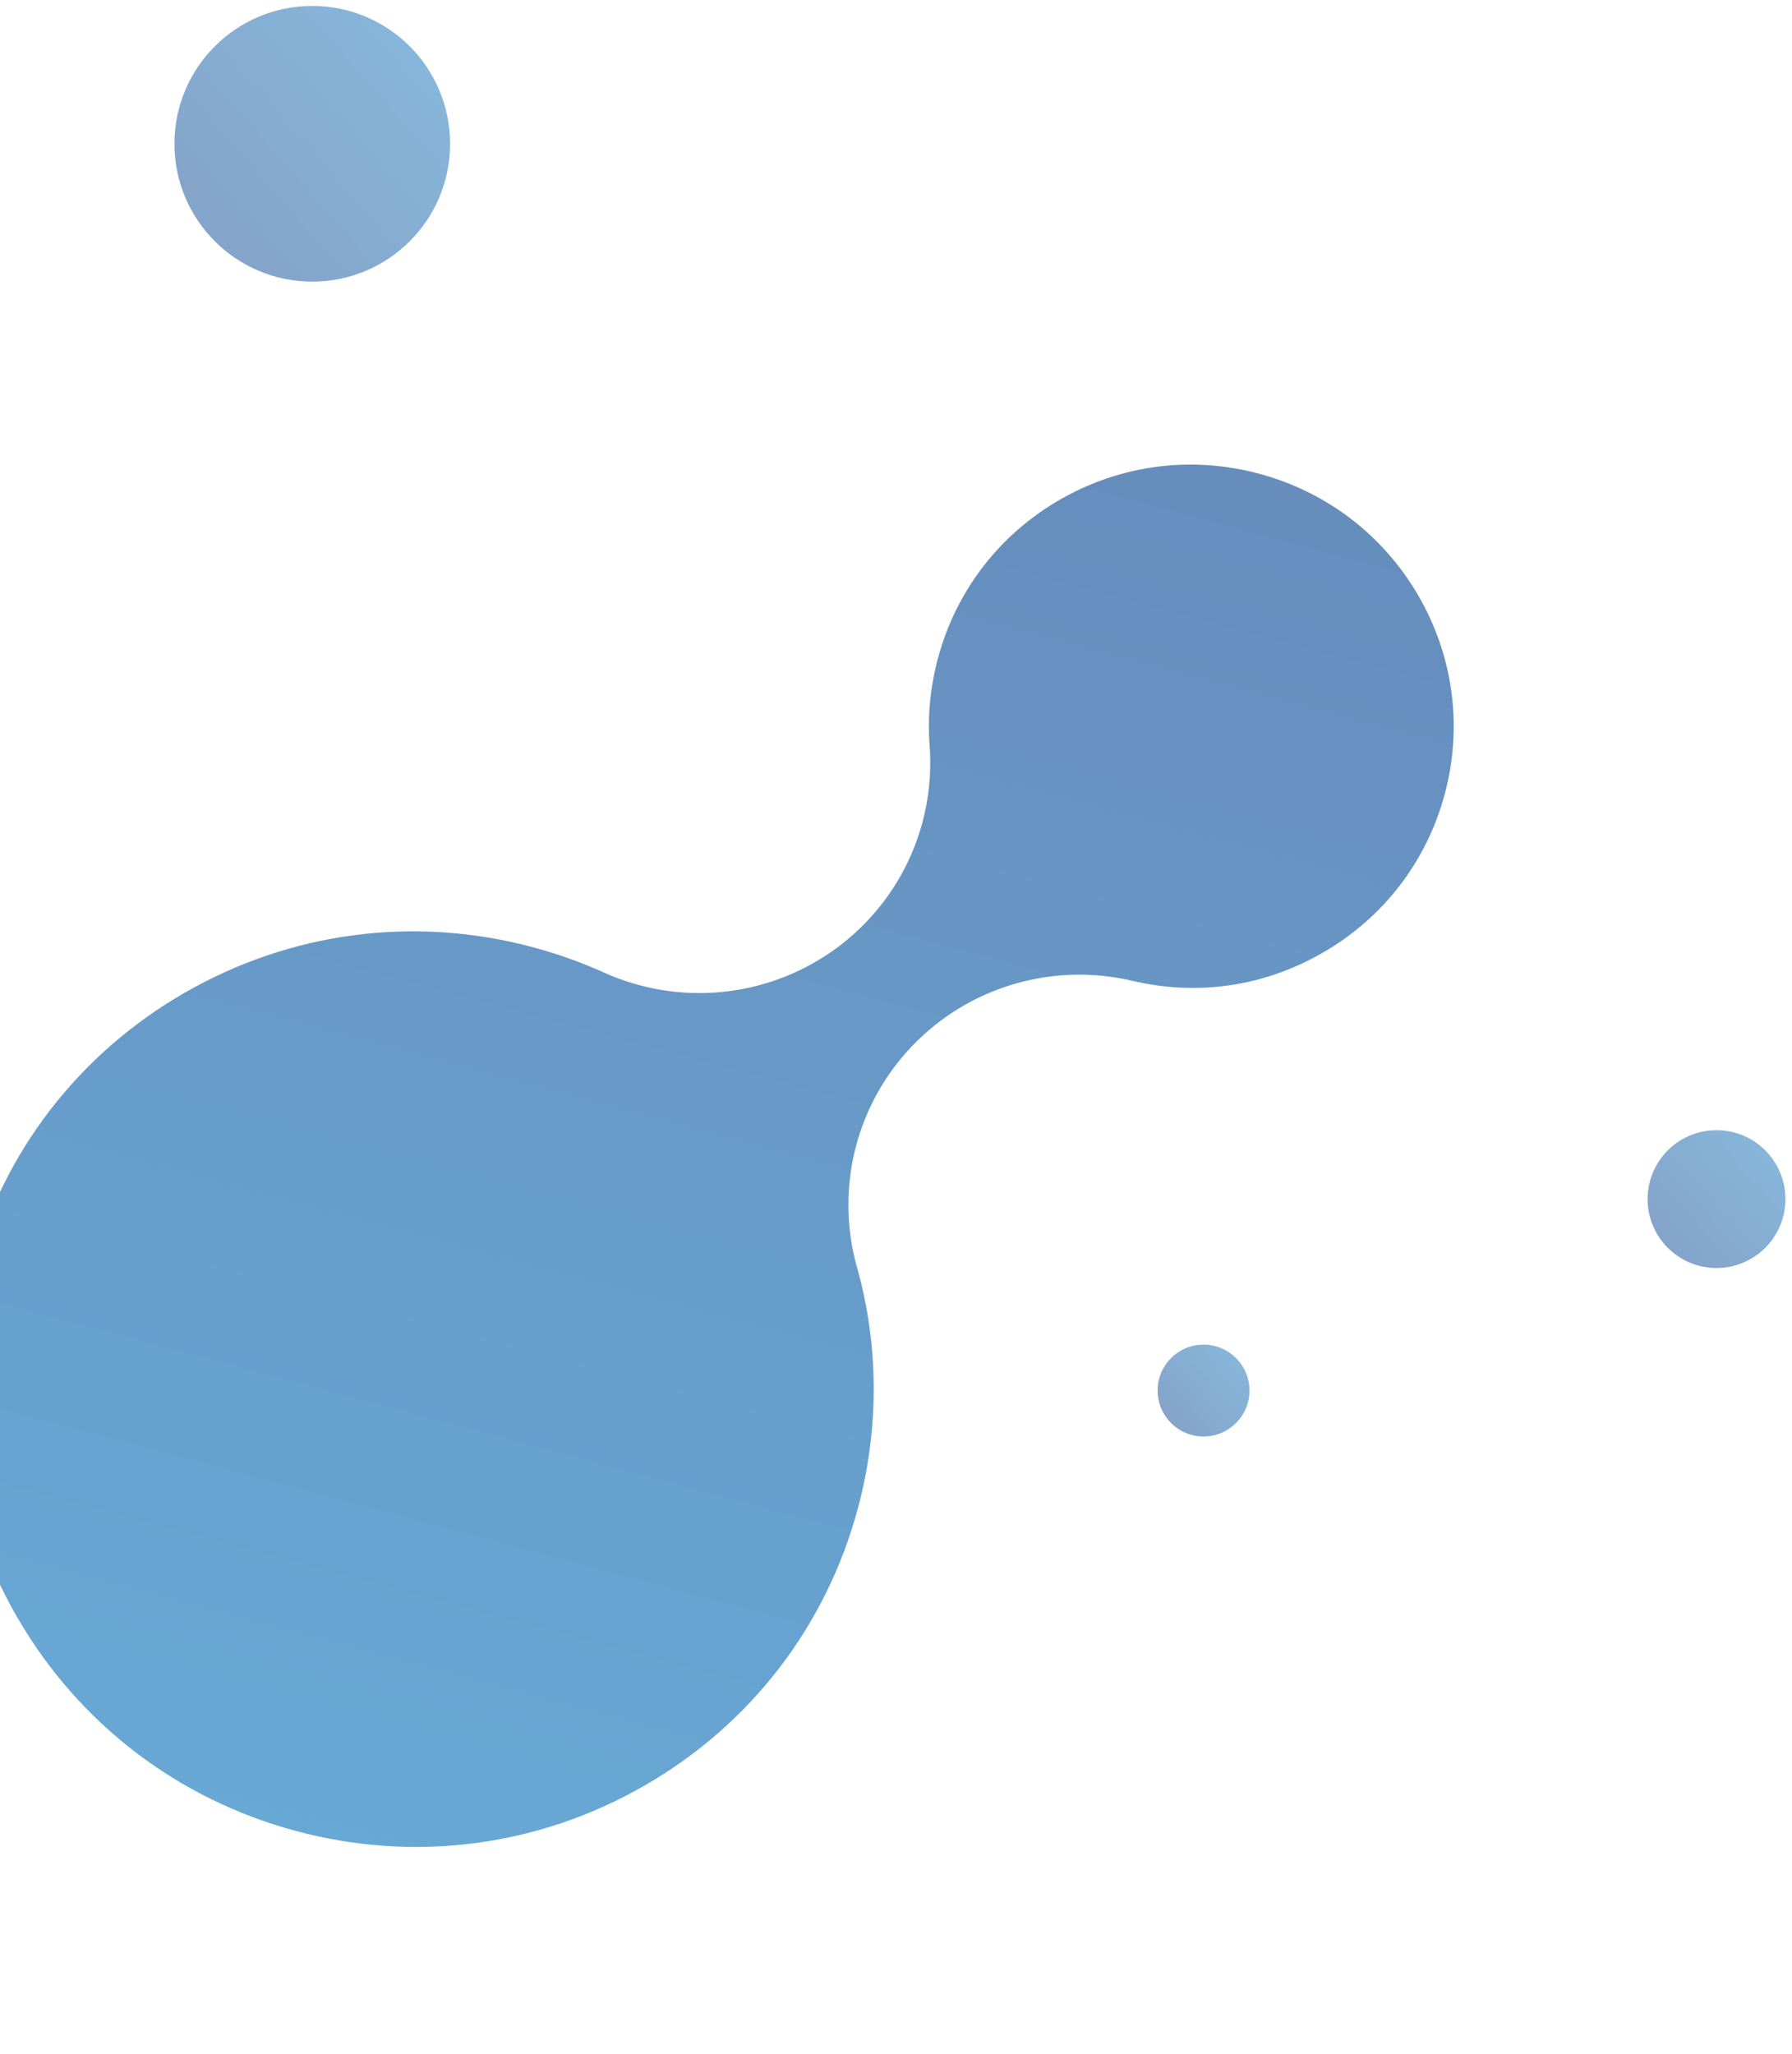
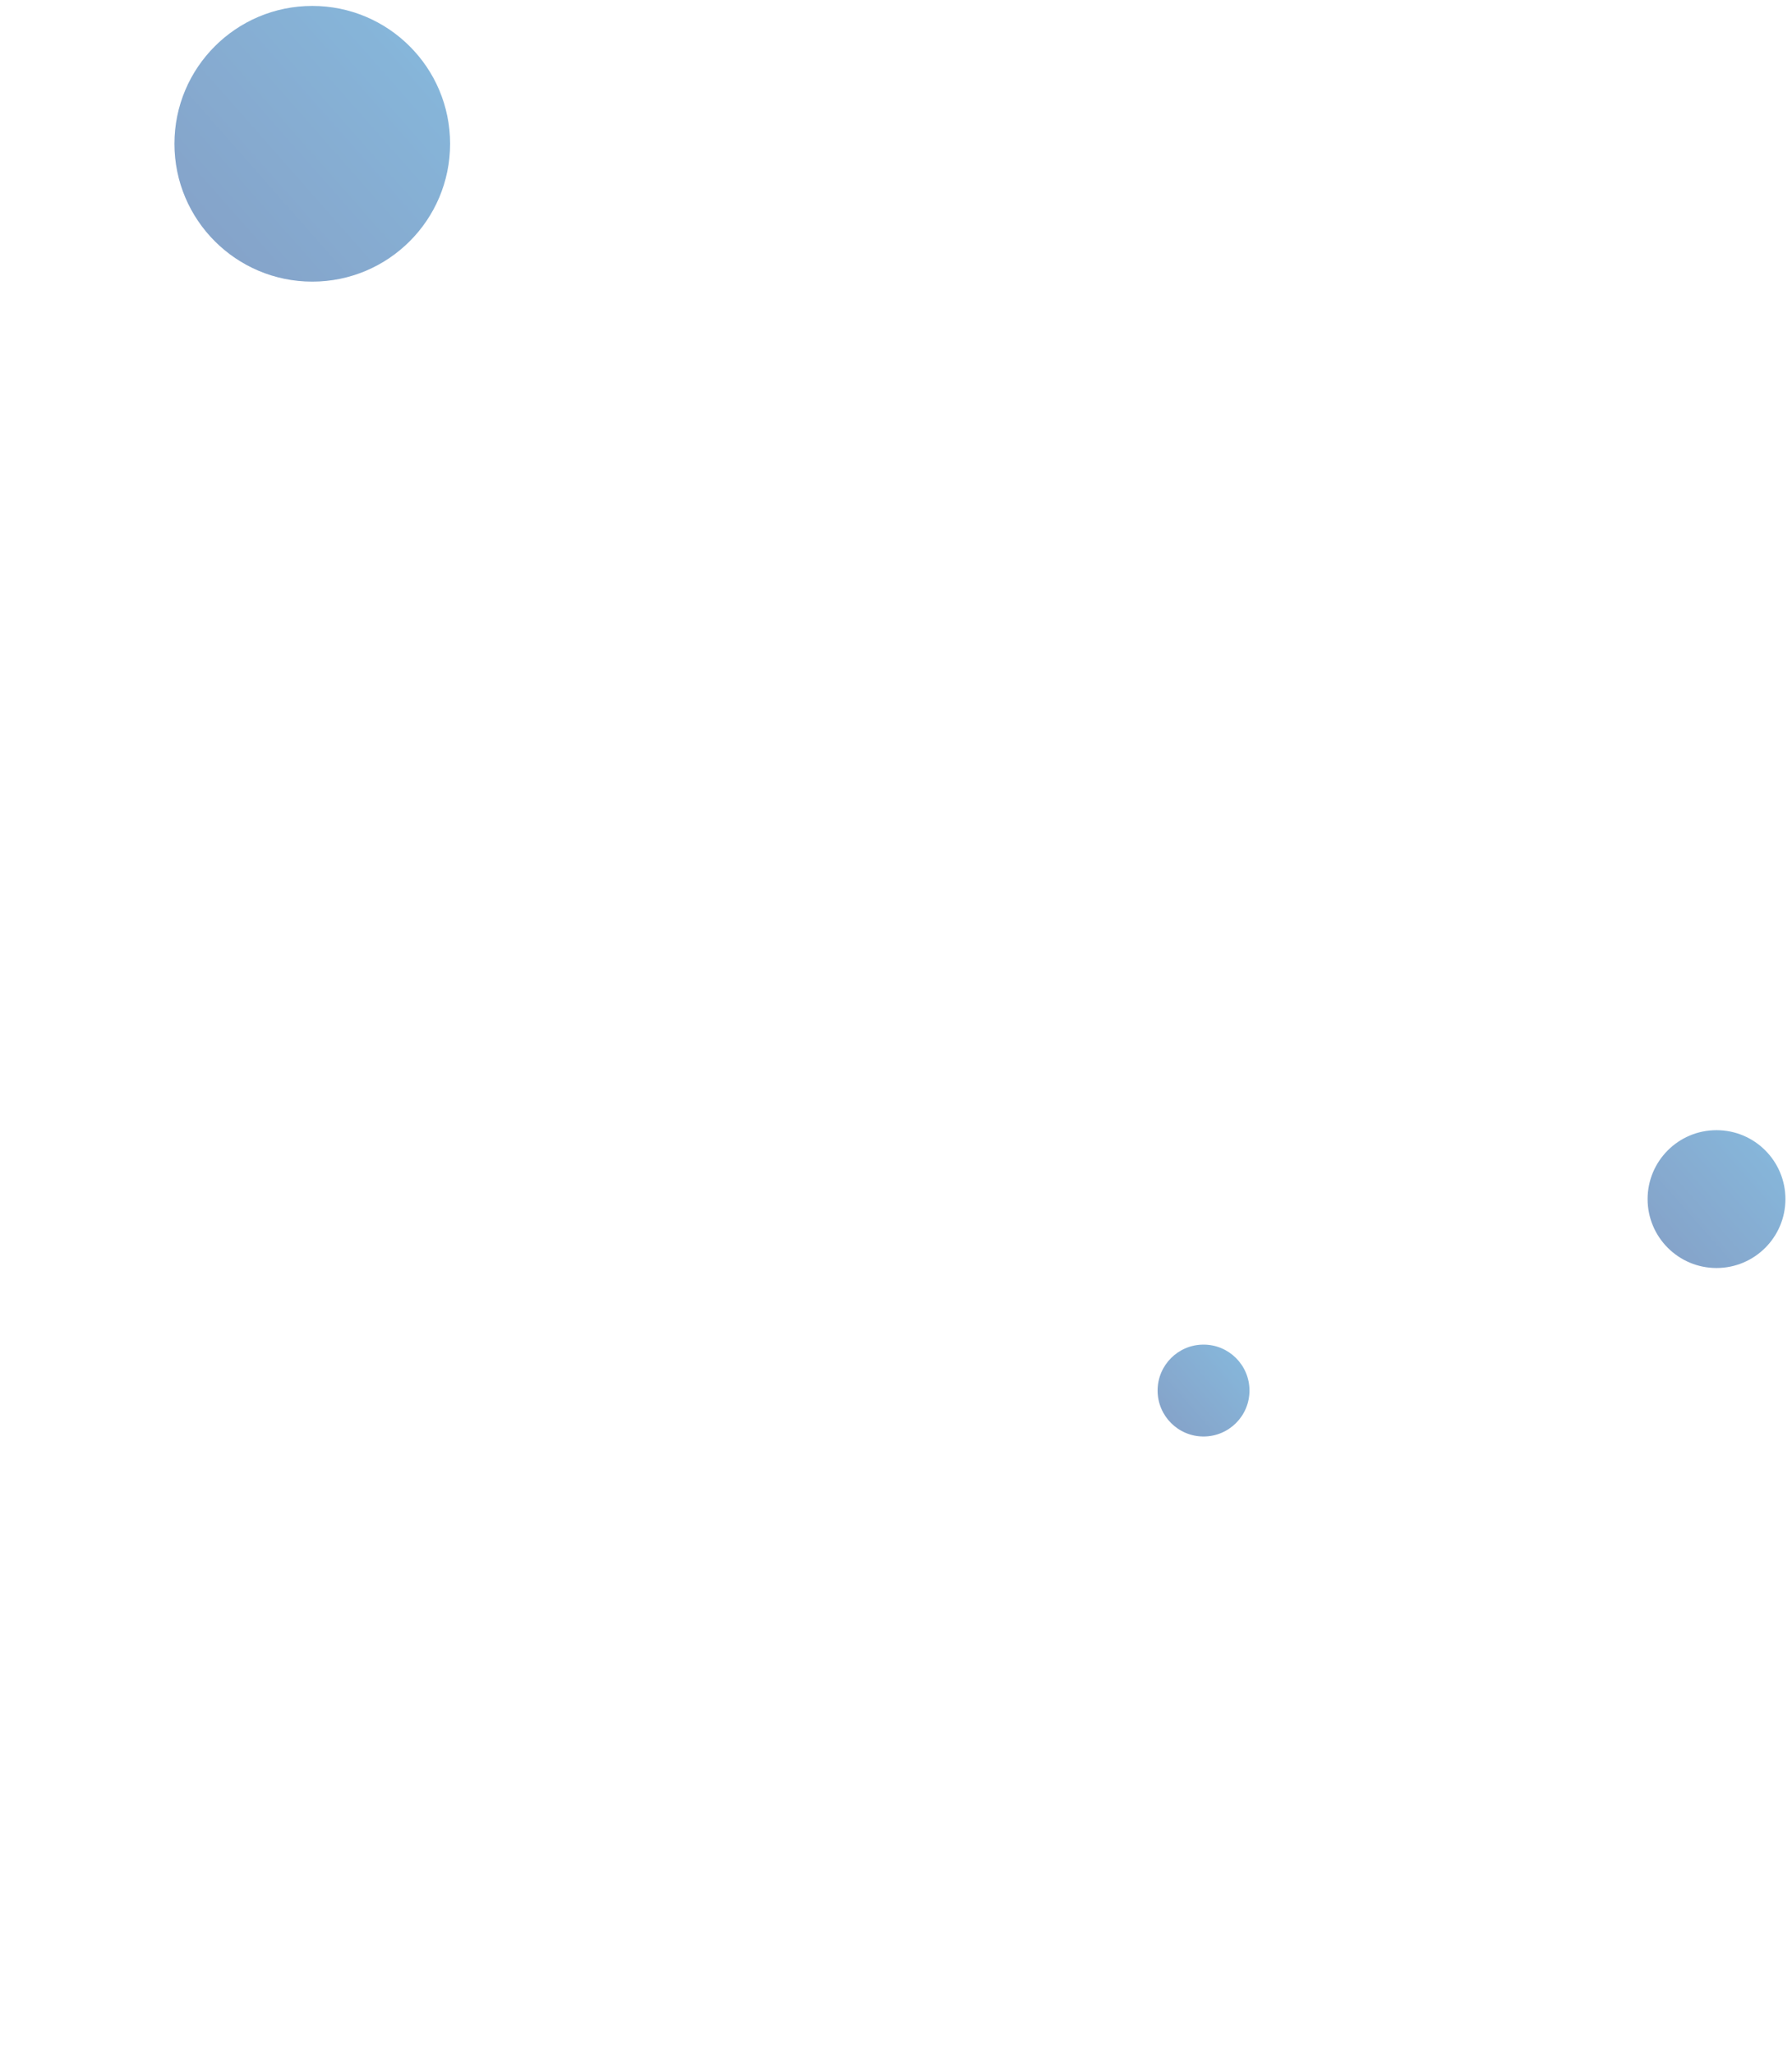
<svg xmlns="http://www.w3.org/2000/svg" width="137" height="157" viewBox="0 0 137 157" fill="none">
  <g opacity="0.6">
-     <path d="M110.452 60.696C109.071 65.851 105.756 70.159 101.12 72.825C96.631 75.406 91.595 76.148 86.557 74.969C80.469 73.542 74.082 75.429 69.761 79.924C67.669 82.1 66.213 84.735 65.458 87.551C64.653 90.554 64.646 93.767 65.518 96.865C67.195 102.824 67.222 109.189 65.594 115.266C63.176 124.288 57.377 131.828 49.265 136.49C41.153 141.154 31.701 142.387 22.646 139.961C13.592 137.535 6.02 131.74 1.33 123.645C-3.363 115.549 -4.617 106.123 -2.199 97.101C0.218 88.078 6.018 80.539 14.129 75.877C22.242 71.212 31.694 69.979 40.748 72.405C42.603 72.902 44.435 73.554 46.187 74.344C51.872 76.904 58.482 76.289 63.588 72.731C67.043 70.321 69.466 66.799 70.522 62.856C71.027 60.974 71.22 58.996 71.071 56.997C70.902 54.77 71.117 52.521 71.707 50.318C73.088 45.163 76.403 40.855 81.039 38.189C85.675 35.523 91.075 34.82 96.251 36.207C101.427 37.594 105.751 40.906 108.434 45.529C111.116 50.156 111.833 55.545 110.451 60.699L110.452 60.696Z" fill="url(#paint0_linear_2817_13190)" />
    <circle opacity="0.8" cx="23.873" cy="10.99" r="10.537" fill="url(#paint1_linear_2817_13190)" />
    <circle opacity="0.8" cx="131.229" cy="91.655" r="5.268" fill="url(#paint2_linear_2817_13190)" />
    <ellipse opacity="0.8" cx="92.012" cy="106.29" rx="3.512" ry="3.512" fill="url(#paint3_linear_2817_13190)" />
  </g>
  <defs>
    <linearGradient id="paint0_linear_2817_13190" x1="36.752" y1="143.741" x2="67.621" y2="28.536" gradientUnits="userSpaceOnUse">
      <stop stop-color="#036EB8" />
      <stop offset="1" stop-color="#004190" />
    </linearGradient>
    <linearGradient id="paint1_linear_2817_13190" x1="34.41" y1="0.453" x2="15.97" y2="16.697" gradientUnits="userSpaceOnUse">
      <stop stop-color="#036EB8" />
      <stop offset="1" stop-color="#004190" />
    </linearGradient>
    <linearGradient id="paint2_linear_2817_13190" x1="136.498" y1="86.387" x2="127.278" y2="94.509" gradientUnits="userSpaceOnUse">
      <stop stop-color="#036EB8" />
      <stop offset="1" stop-color="#004190" />
    </linearGradient>
    <linearGradient id="paint3_linear_2817_13190" x1="95.525" y1="102.777" x2="89.378" y2="108.192" gradientUnits="userSpaceOnUse">
      <stop stop-color="#036EB8" />
      <stop offset="1" stop-color="#004190" />
    </linearGradient>
  </defs>
</svg>